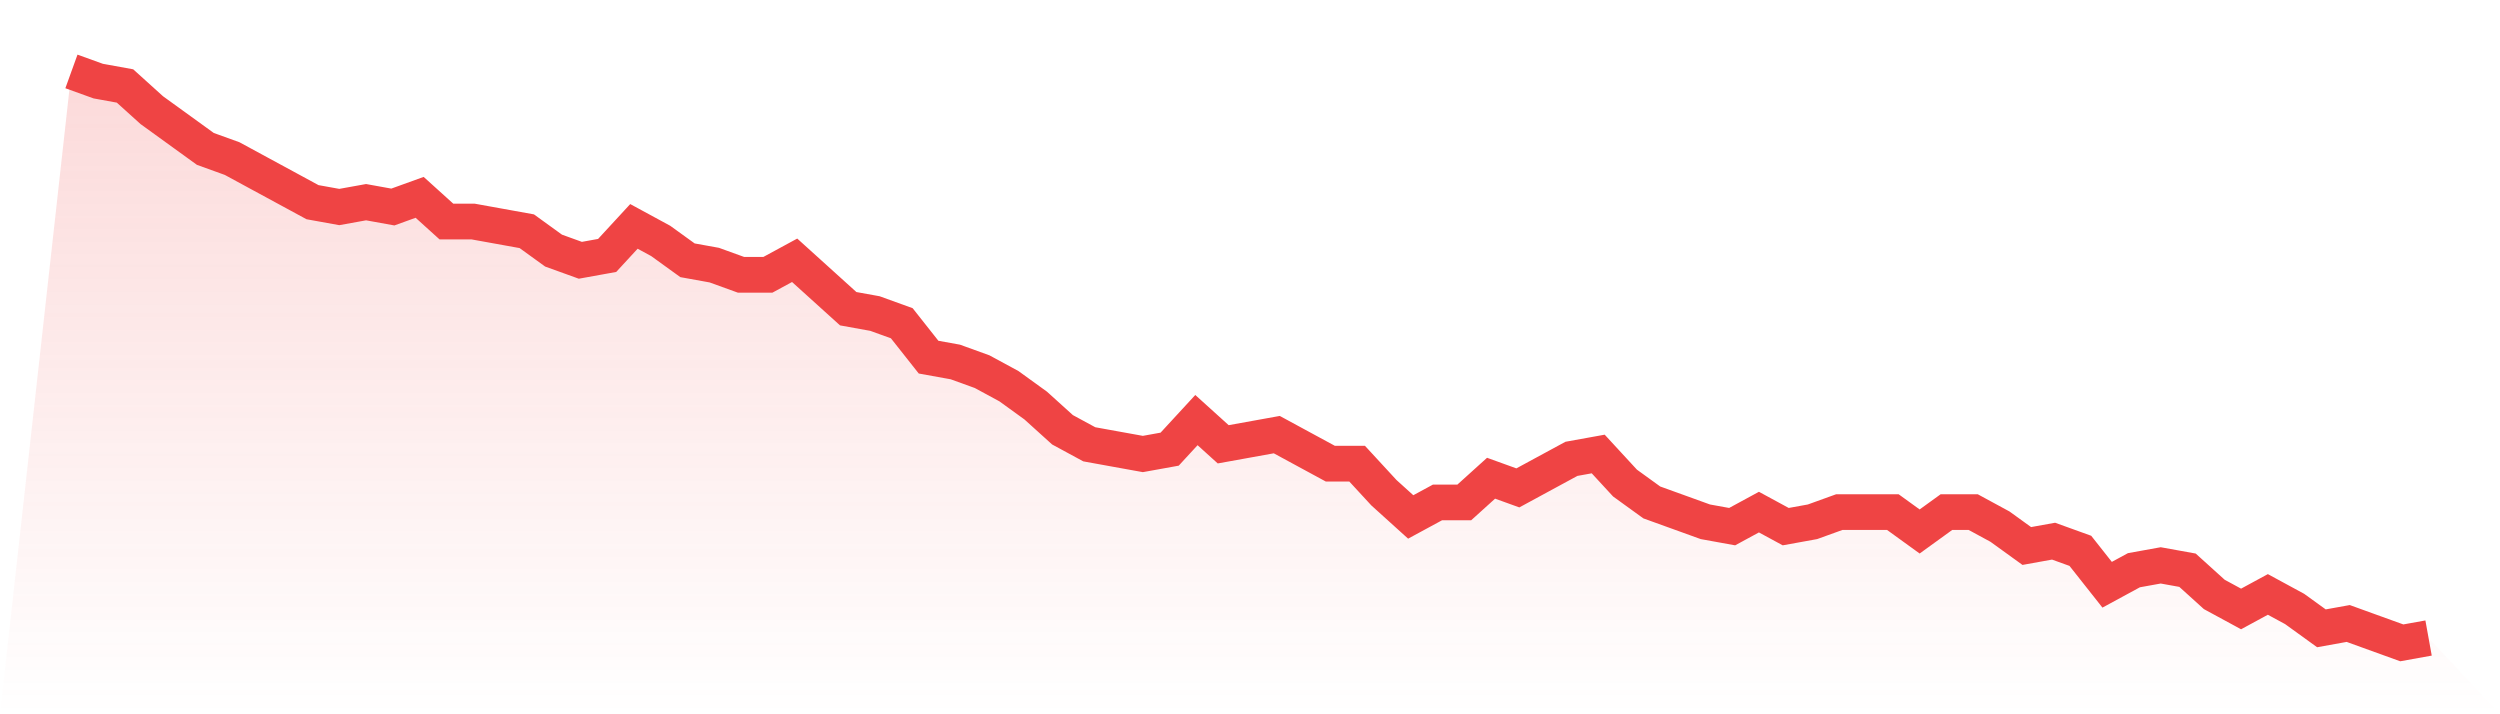
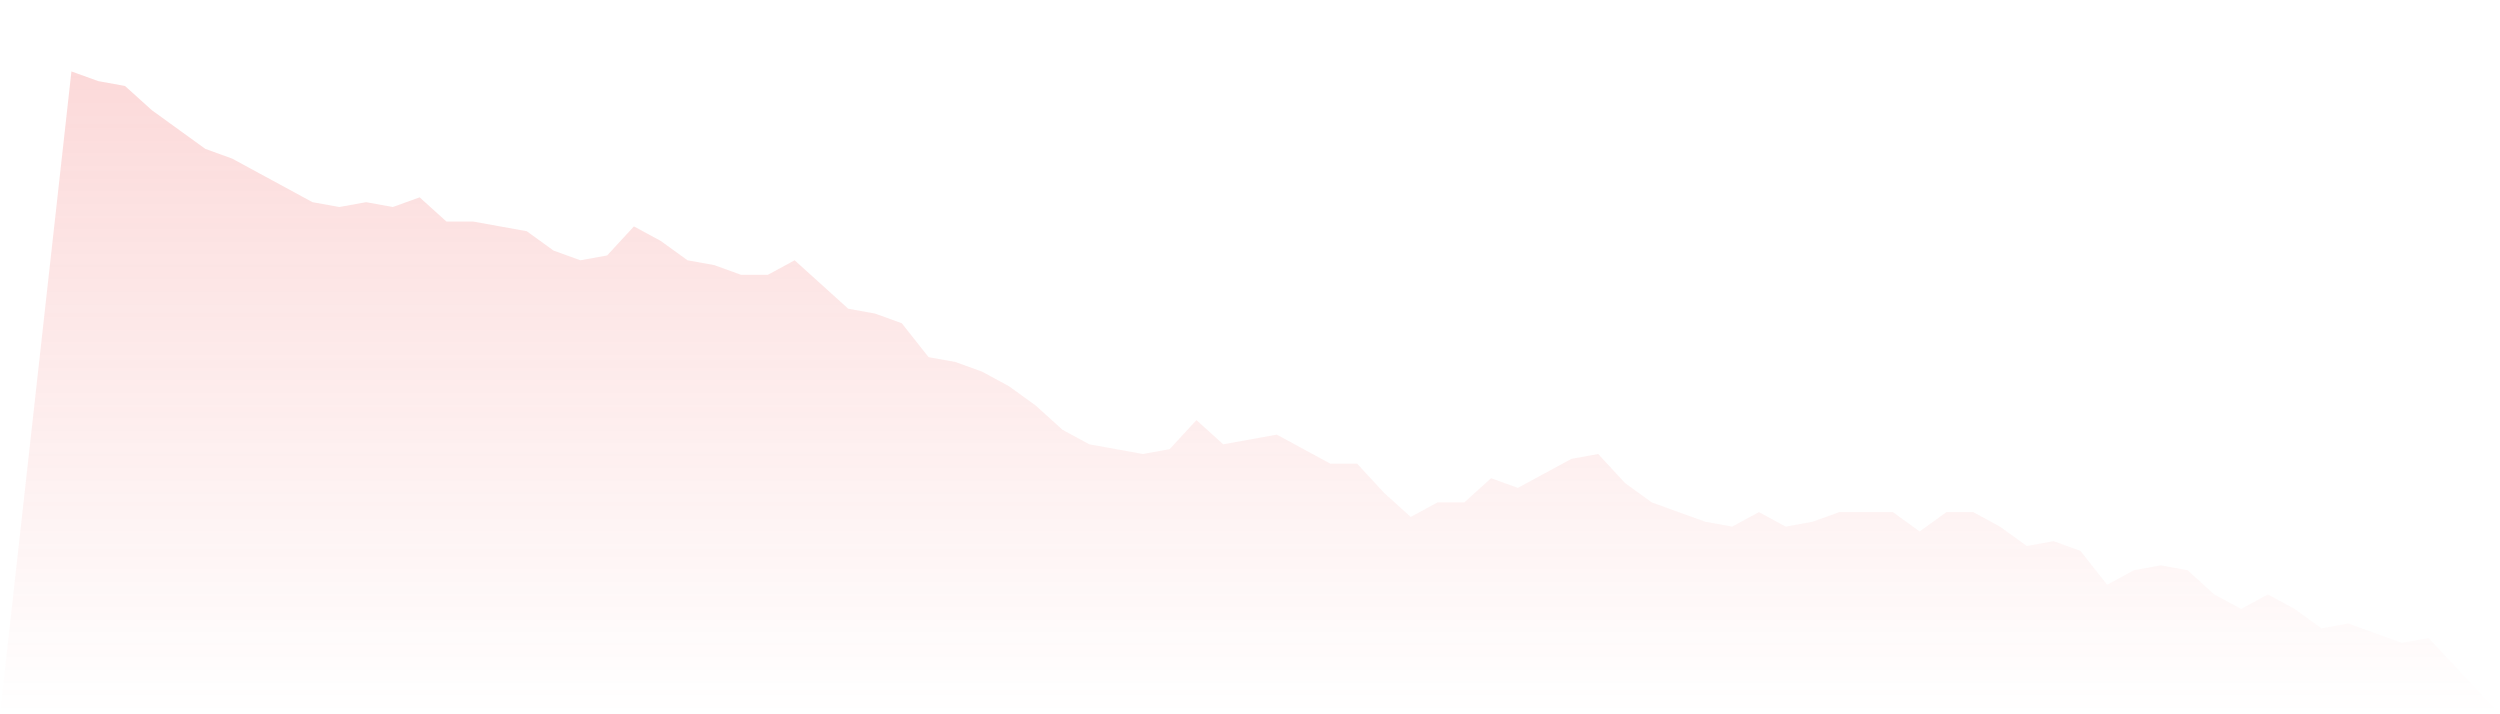
<svg xmlns="http://www.w3.org/2000/svg" viewBox="0 0 140 40">
  <defs>
    <linearGradient id="gradient" x1="0" x2="0" y1="0" y2="1">
      <stop offset="0%" stop-color="#ef4444" stop-opacity="0.2" />
      <stop offset="100%" stop-color="#ef4444" stop-opacity="0" />
    </linearGradient>
  </defs>
  <path d="M4,4 L4,4 L5.5,4.542 L7,4.814 L8.5,6.169 L10,7.254 L11.5,8.339 L13,8.881 L14.5,9.695 L16,10.508 L17.5,11.322 L19,11.593 L20.5,11.322 L22,11.593 L23.5,11.051 L25,12.407 L26.5,12.407 L28,12.678 L29.5,12.949 L31,14.034 L32.5,14.576 L34,14.305 L35.5,12.678 L37,13.492 L38.5,14.576 L40,14.847 L41.5,15.39 L43,15.39 L44.5,14.576 L46,15.932 L47.5,17.288 L49,17.559 L50.5,18.102 L52,20 L53.5,20.271 L55,20.814 L56.5,21.627 L58,22.712 L59.5,24.068 L61,24.881 L62.5,25.153 L64,25.424 L65.5,25.153 L67,23.525 L68.5,24.881 L70,24.61 L71.5,24.339 L73,25.153 L74.5,25.966 L76,25.966 L77.5,27.593 L79,28.949 L80.5,28.136 L82,28.136 L83.5,26.78 L85,27.322 L86.5,26.508 L88,25.695 L89.5,25.424 L91,27.051 L92.5,28.136 L94,28.678 L95.5,29.22 L97,29.492 L98.5,28.678 L100,29.492 L101.5,29.22 L103,28.678 L104.5,28.678 L106,28.678 L107.5,29.763 L109,28.678 L110.5,28.678 L112,29.492 L113.5,30.576 L115,30.305 L116.5,30.847 L118,32.746 L119.5,31.932 L121,31.661 L122.5,31.932 L124,33.288 L125.5,34.102 L127,33.288 L128.5,34.102 L130,35.186 L131.5,34.915 L133,35.458 L134.5,36 L136,35.729 L140,40 L0,40 z" fill="url(#gradient)" />
-   <path d="M4,4 L4,4 L5.5,4.542 L7,4.814 L8.5,6.169 L10,7.254 L11.5,8.339 L13,8.881 L14.5,9.695 L16,10.508 L17.5,11.322 L19,11.593 L20.5,11.322 L22,11.593 L23.5,11.051 L25,12.407 L26.5,12.407 L28,12.678 L29.5,12.949 L31,14.034 L32.5,14.576 L34,14.305 L35.5,12.678 L37,13.492 L38.5,14.576 L40,14.847 L41.5,15.39 L43,15.39 L44.5,14.576 L46,15.932 L47.5,17.288 L49,17.559 L50.5,18.102 L52,20 L53.5,20.271 L55,20.814 L56.5,21.627 L58,22.712 L59.5,24.068 L61,24.881 L62.5,25.153 L64,25.424 L65.5,25.153 L67,23.525 L68.5,24.881 L70,24.61 L71.5,24.339 L73,25.153 L74.5,25.966 L76,25.966 L77.5,27.593 L79,28.949 L80.5,28.136 L82,28.136 L83.5,26.78 L85,27.322 L86.5,26.508 L88,25.695 L89.5,25.424 L91,27.051 L92.5,28.136 L94,28.678 L95.5,29.22 L97,29.492 L98.5,28.678 L100,29.492 L101.5,29.22 L103,28.678 L104.5,28.678 L106,28.678 L107.5,29.763 L109,28.678 L110.5,28.678 L112,29.492 L113.5,30.576 L115,30.305 L116.5,30.847 L118,32.746 L119.5,31.932 L121,31.661 L122.5,31.932 L124,33.288 L125.5,34.102 L127,33.288 L128.5,34.102 L130,35.186 L131.5,34.915 L133,35.458 L134.5,36 L136,35.729" fill="none" stroke="#ef4444" stroke-width="2" />
</svg>